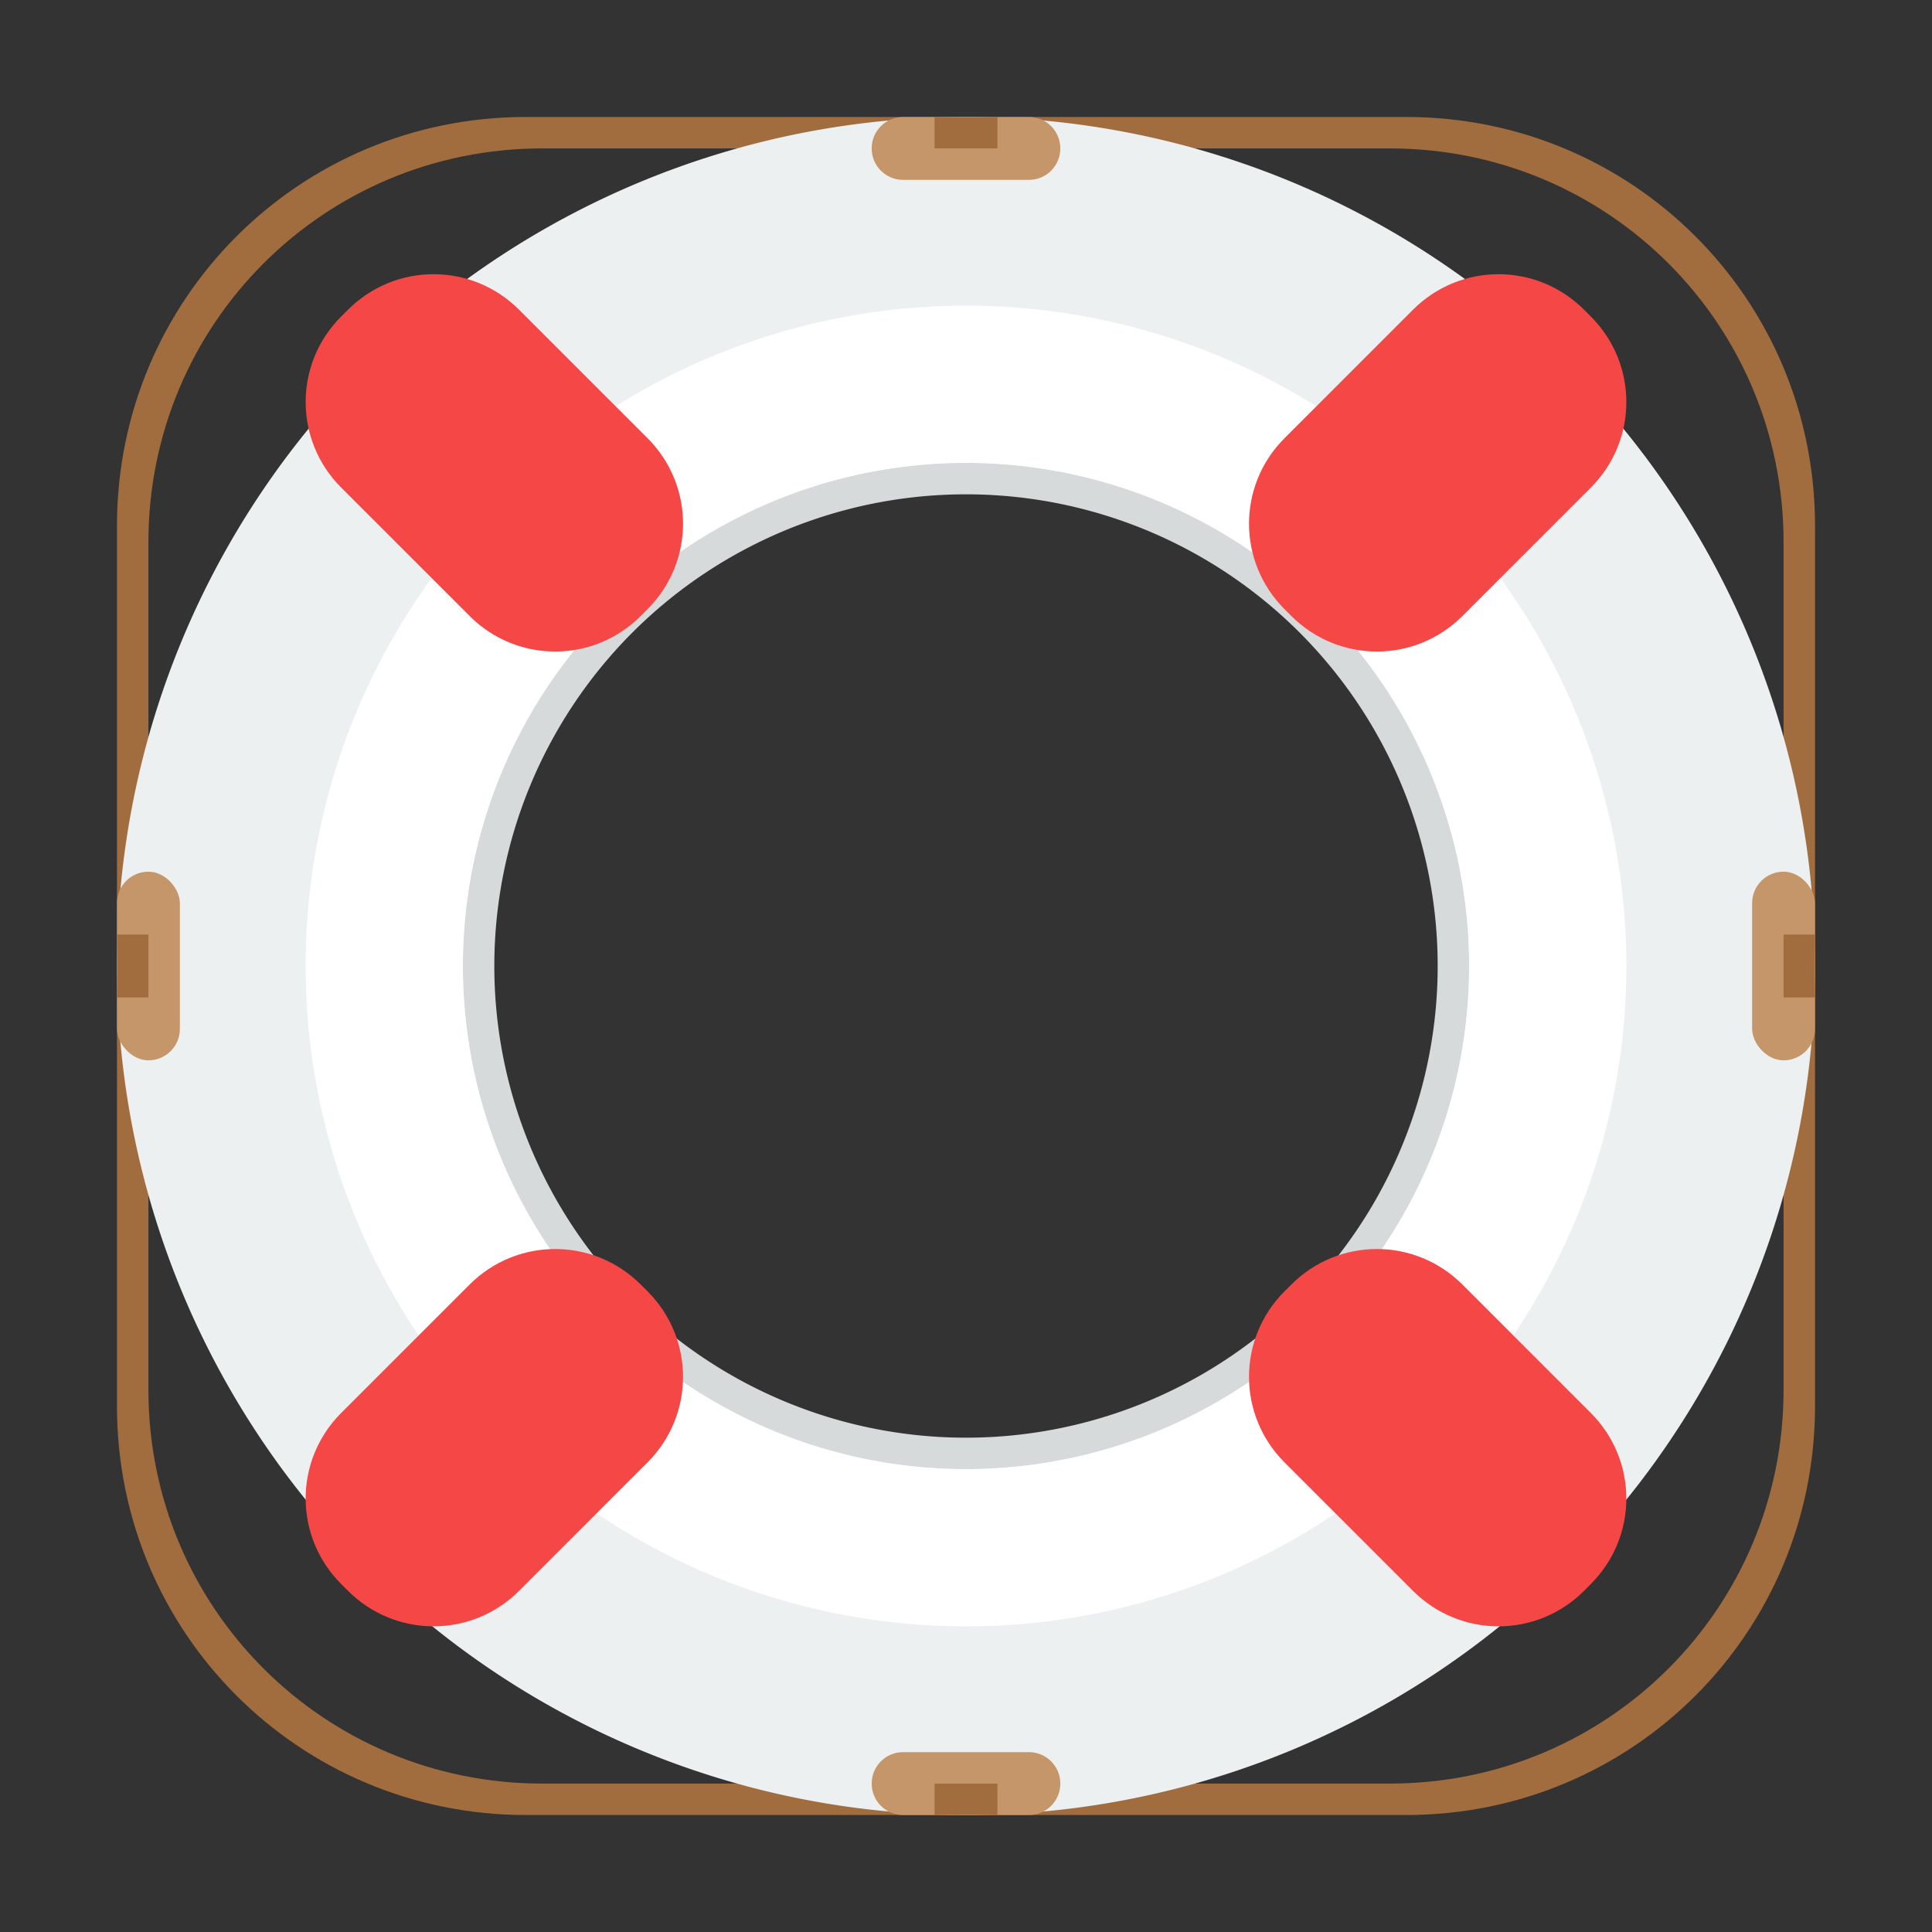
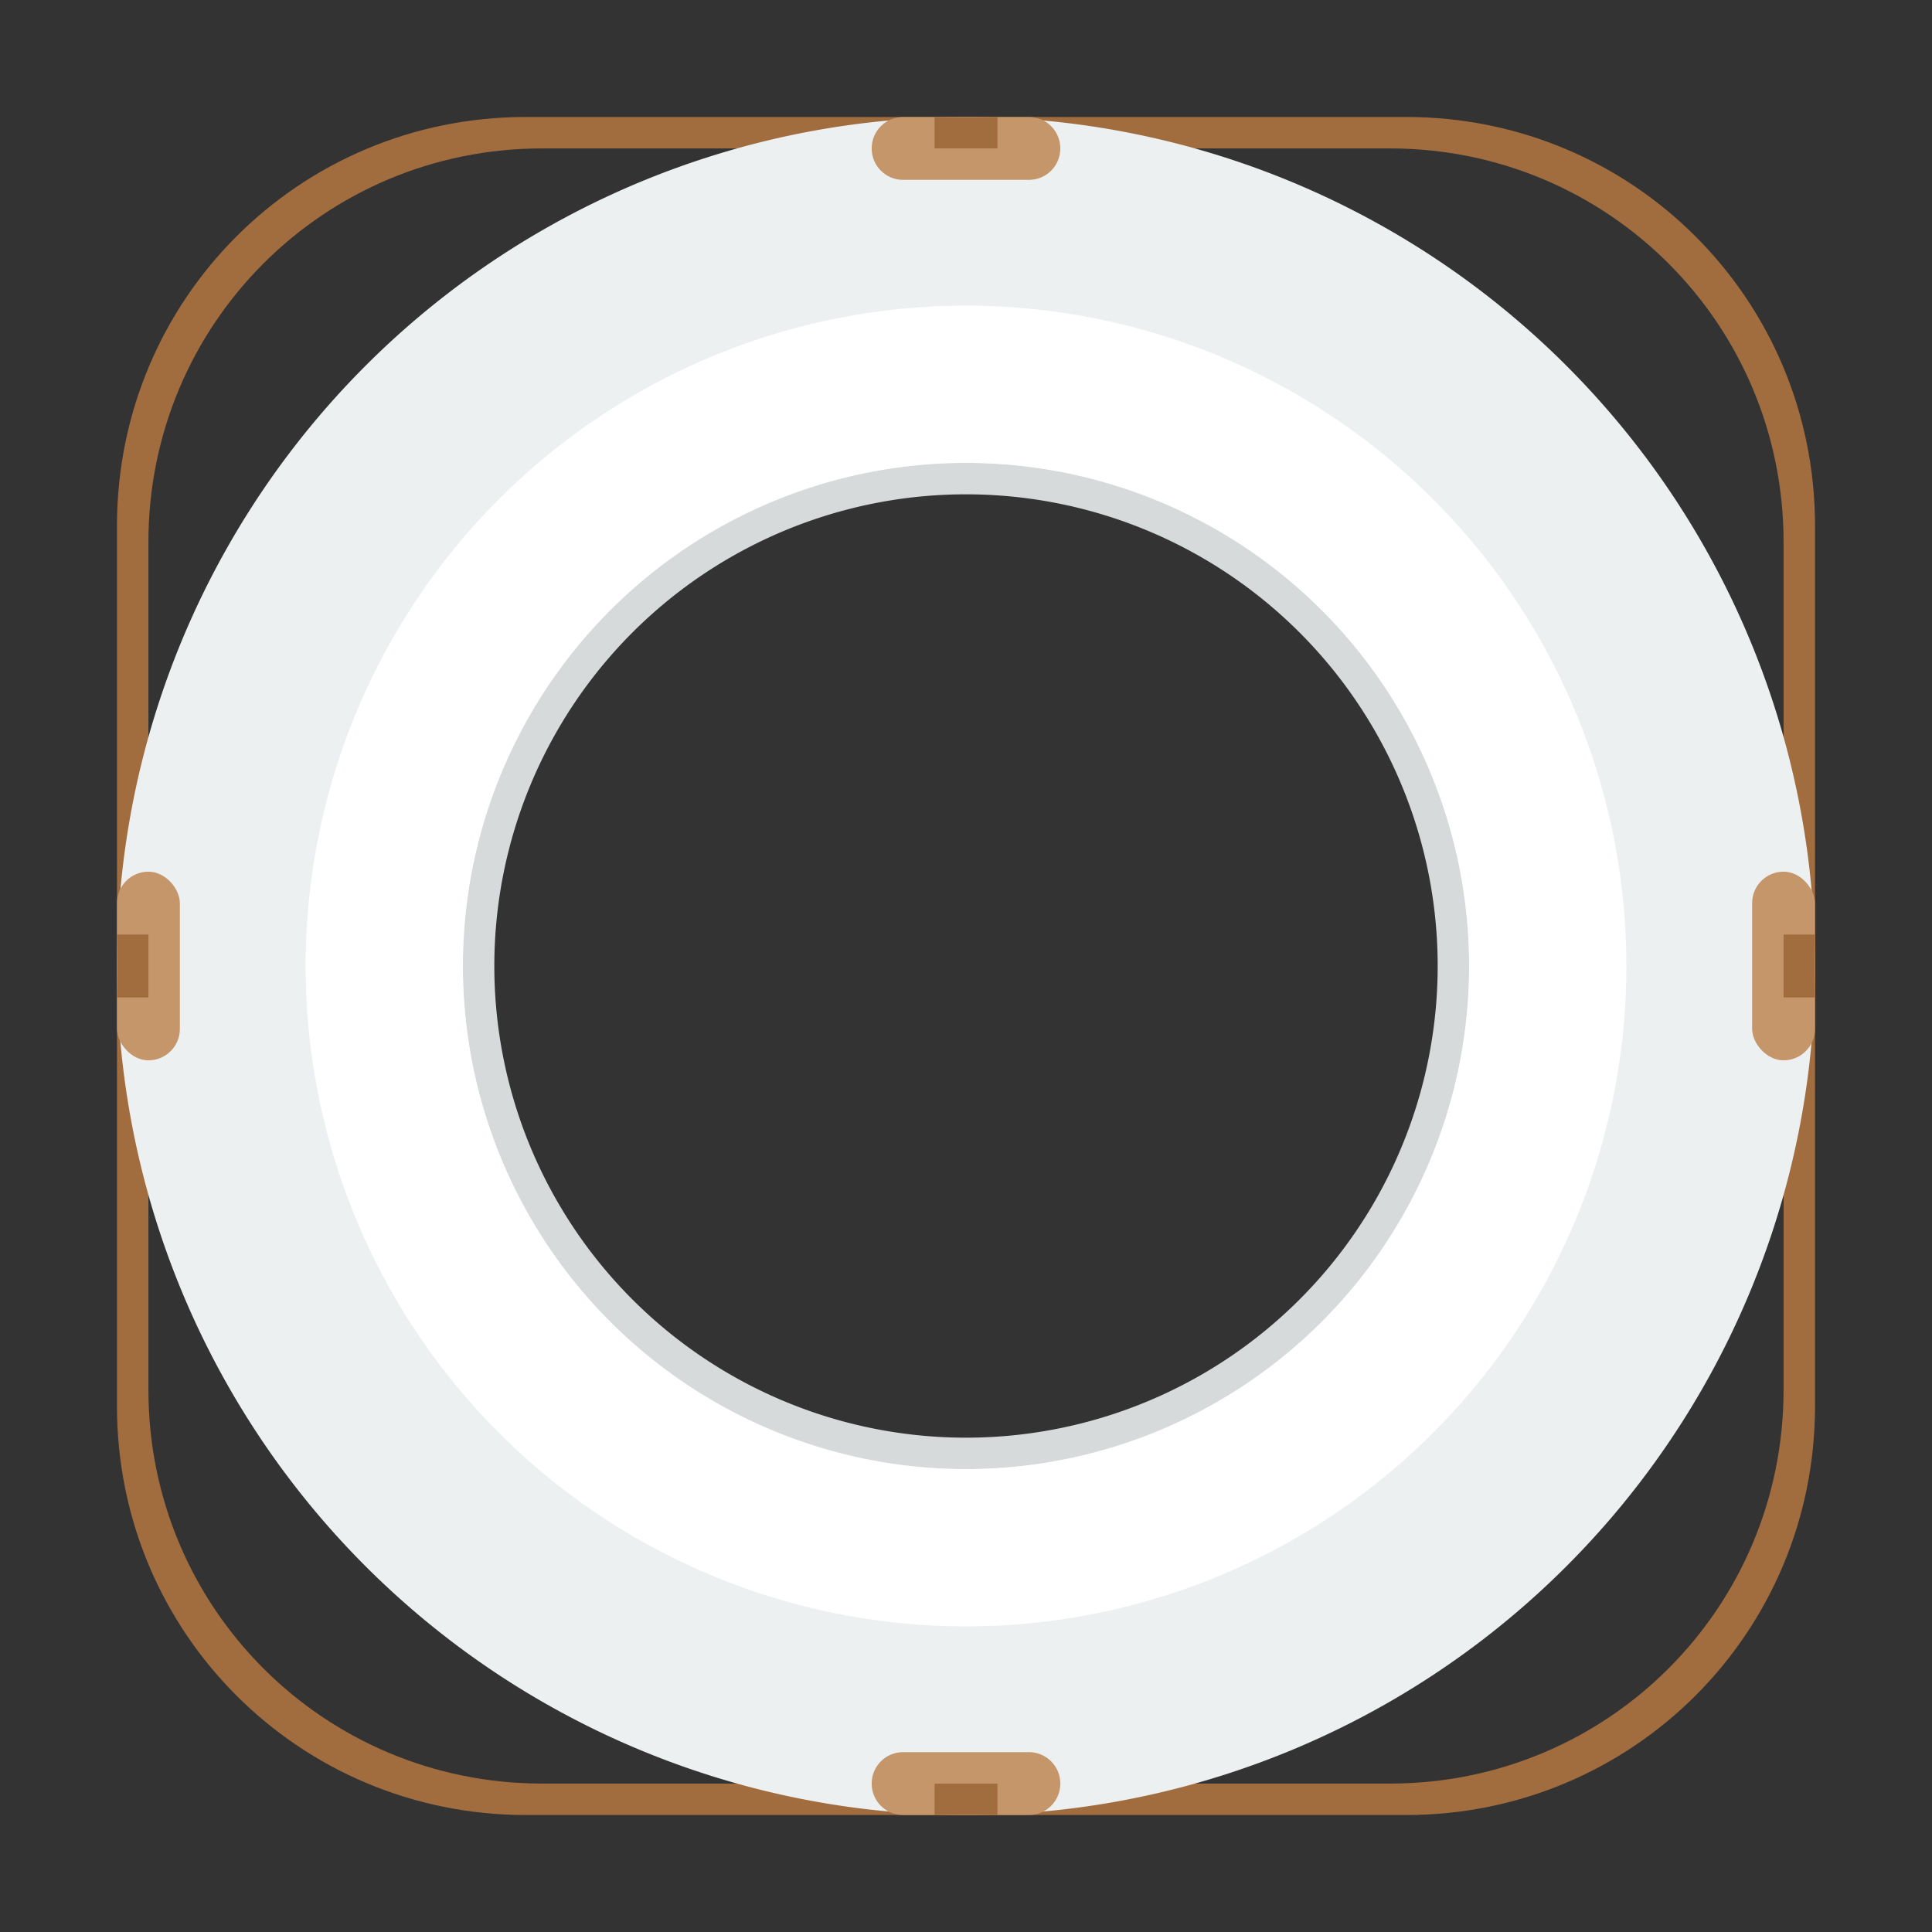
<svg xmlns="http://www.w3.org/2000/svg" width="512" height="512" version="1.1" viewBox="0 0 512 512">
  <rect x="0" y="0" width="512" height="512" fill="#333333" stroke="none" />
  <g transform="translate(0,-610.52)">
    <path style="fill:#d7dadb" d="M 256,724.853 A 141.667,141.666 0 0 0 114.333,866.52 141.667,141.666 0 0 0 256,1008.186 141.667,141.666 0 0 0 397.667,866.52 141.667,141.666 0 0 0 256,724.853 Z m 0,16.667 a 125,124.999 0 0 1 125,125 125,124.999 0 0 1 -125,125 125,124.999 0 0 1 -125,-125 125,124.999 0 0 1 125,-125 z" />
    <path style="fill:#a26d3e" d="m 139.333,641.52 c -60.017,0 -108.333,48.316 -108.333,108.333 l 0,233.333 c 0,60.017 48.316,108.333 108.333,108.333 l 233.333,0 c 60.017,0 108.333,-48.316 108.333,-108.333 l 0,-233.333 c 0,-60.017 -48.316,-108.333 -108.333,-108.333 l -233.333,0 z m 4.329,8.333 224.674,0 c 57.794,0 104.329,46.519 104.329,104.313 l 0,224.691 c 0,57.794 -46.535,104.329 -104.329,104.329 l -224.674,0 c -57.794,0 -104.329,-46.535 -104.329,-104.329 l 0,-224.691 c 0,-57.794 46.535,-104.313 104.329,-104.313 z" />
    <path style="fill:#ecf0f1" d="M 256,641.52 A 225,224.999 0 0 0 31,866.52 225,224.999 0 0 0 256,1091.52 225,224.999 0 0 0 481,866.52 225,224.999 0 0 0 256,641.52 Z m 0,91.667 A 133.333,133.333 0 0 1 389.333,866.52 133.333,133.333 0 0 1 256,999.853 133.333,133.333 0 0 1 122.667,866.52 133.333,133.333 0 0 1 256,733.186 Z" />
    <path style="fill:#ffffff" d="M 256,691.52 A 175,175 0 0 0 81,866.52 175,175 0 0 0 256,1041.52 a 175,175 0 0 0 175,-175 175,175 0 0 0 -175,-175 z m 0,41.667 A 133.333,133.333 0 0 1 389.333,866.52 133.333,133.333 0 0 1 256,999.853 133.333,133.333 0 0 1 122.667,866.52 133.333,133.333 0 0 1 256,733.186 Z" />
-     <path style="fill:#f64747" d="m 114.887,683.186 c -8.198,0 -16.391,3.142 -22.673,9.424 l -1.79,1.774 c -12.564,12.564 -12.564,32.798 0,45.361 l 34.017,34.017 c 12.564,12.564 32.798,12.564 45.361,0 l 1.79,-1.79 c 12.564,-12.564 12.564,-32.781 0,-45.345 l -34.017,-34.017 c -6.282,-6.282 -14.491,-9.424 -22.689,-9.424 z m 282.227,0 c -8.198,0 -16.391,3.142 -22.673,9.424 l -34.017,34.017 c -12.564,12.564 -12.564,32.781 0,45.345 l 1.79,1.79 c 12.564,12.564 32.781,12.564 45.345,0 l 34.017,-34.017 c 12.564,-12.564 12.564,-32.798 0,-45.361 l -1.774,-1.774 c -6.282,-6.282 -14.491,-9.424 -22.689,-9.424 z M 147.13,941.52 c -8.198,0 -16.407,3.142 -22.689,9.424 l -34.017,34.017 c -12.564,12.564 -12.564,32.782 0,45.345 l 1.79,1.79 c 12.564,12.564 32.798,12.564 45.361,0 l 34.017,-34.017 c 12.564,-12.564 12.564,-32.798 0,-45.361 l -1.79,-1.774 c -6.282,-6.282 -14.474,-9.424 -22.673,-9.424 z m 217.757,0 c -8.198,0 -16.391,3.142 -22.673,9.424 l -1.79,1.774 c -12.564,12.564 -12.564,32.798 0,45.361 l 34.017,34.017 c 12.564,12.564 32.798,12.564 45.361,0 l 1.774,-1.79 c 12.564,-12.564 12.564,-32.782 0,-45.345 l -34.017,-34.017 c -6.282,-6.282 -14.474,-9.424 -22.673,-9.424 z" />
    <rect style="fill:#c6966b" width="16.667" height="50" x="31" y="841.52" ry="8.333" />
    <rect style="fill:#c6966b" width="16.667" height="50" x="464.33" y="841.52" ry="8.333" />
    <path style="fill:#c6966b" d="m 239.333,641.52 c -4.617,0 -8.333,3.717 -8.333,8.333 0,4.617 3.717,8.333 8.333,8.333 l 33.333,0 c 4.617,0 8.333,-3.717 8.333,-8.333 0,-4.617 -3.717,-8.333 -8.333,-8.333 l -33.333,0 z m 0,433.333 c -4.617,0 -8.333,3.717 -8.333,8.333 0,4.617 3.717,8.333 8.333,8.333 l 33.333,0 c 4.617,0 8.333,-3.717 8.333,-8.333 0,-4.617 -3.717,-8.333 -8.333,-8.333 l -33.333,0 z" />
    <path style="fill:#a26d3e" d="m 247.667,641.52 0,8.333 16.667,0 0,-8.333 -16.667,0 z m -216.667,216.667 0,16.667 8.333,0 0,-16.667 -8.333,0 z m 441.667,0 0,16.667 8.333,0 0,-16.667 -8.333,0 z m -225,225 0,8.333 16.667,0 0,-8.333 -16.667,0 z" />
  </g>
</svg>